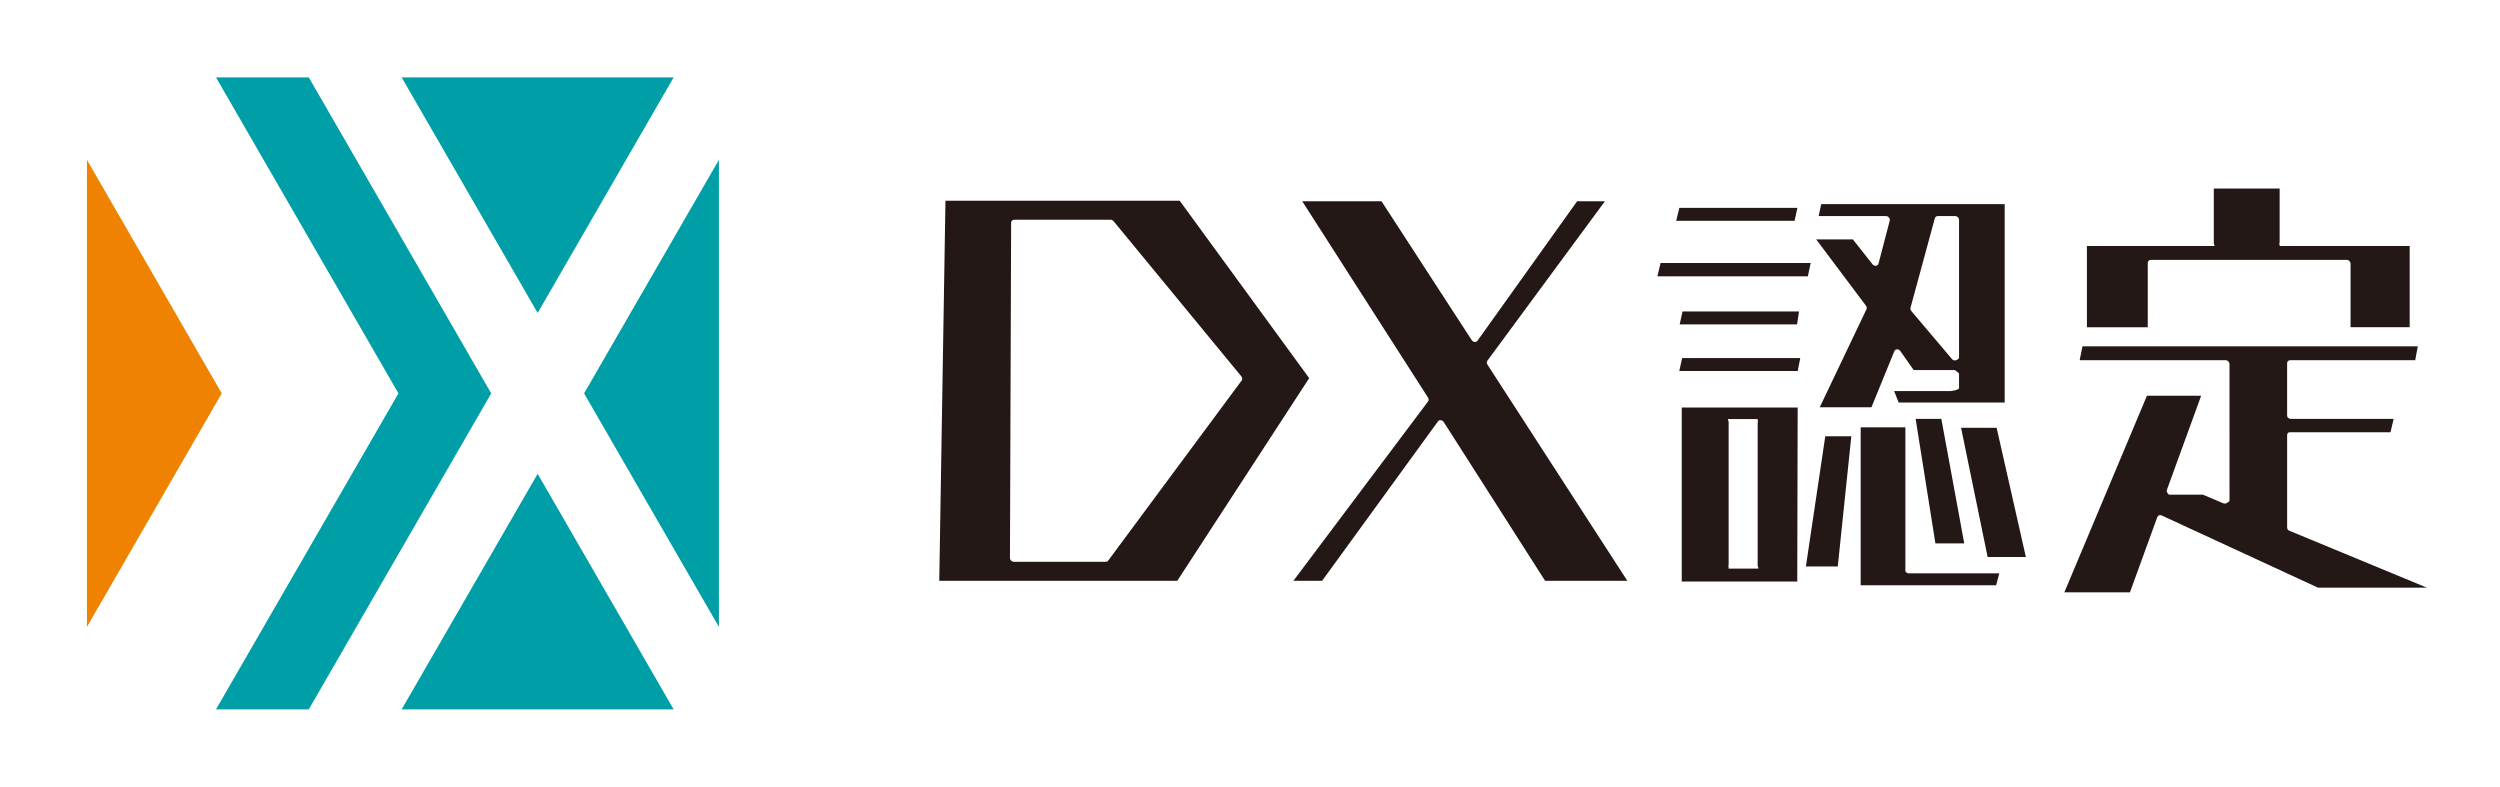
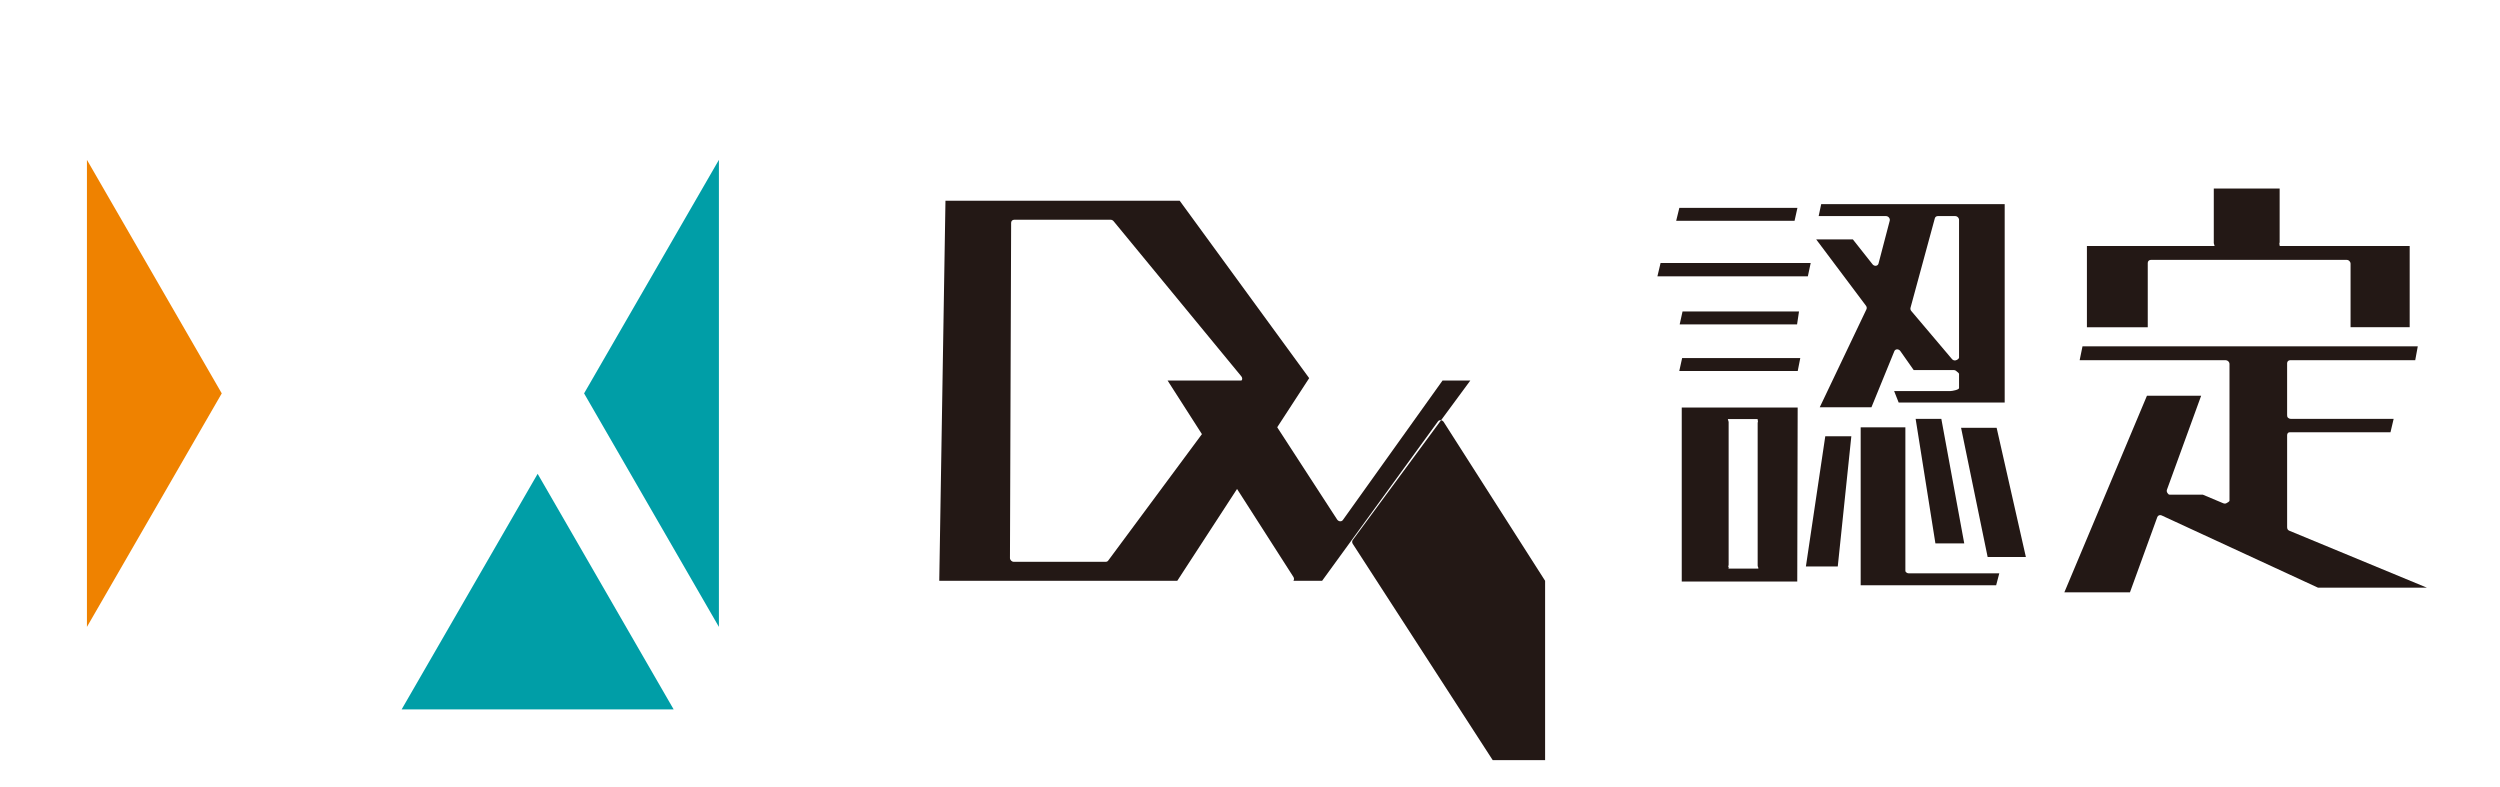
<svg xmlns="http://www.w3.org/2000/svg" version="1.1" id="レイヤー_1" x="0px" y="0px" width="379.721px" height="119.581px" viewBox="0 0 379.721 119.581" enable-background="new 0 0 379.721 119.581" xml:space="preserve">
  <g>
-     <polygon fill="#009EA7" points="102.32,11.755 61.006,11.755 81.663,47.533  " />
-     <polygon fill="#009EA7" points="46.9,11.755 32.807,11.755 60.518,59.75 32.807,107.746 46.9,107.746 74.61,59.75  " />
    <polygon fill="#009EA7" points="61.005,107.747 102.319,107.747 81.663,71.966  " />
    <polygon fill="#009EA7" points="109.194,95.22 109.194,24.281 88.716,59.75  " />
    <polygon fill="#EF8200" points="13.204,95.22 13.204,24.281 33.682,59.75  " />
    <path fill="#231815" d="M142.663,88.215l0.942-57.727h35.575l19.669,26.947l-20.034,30.78H142.663z M154.045,33.376   c-0.265,0-0.465,0.197-0.466,0.461l-0.178,50.914c-0.002,0.146,0.062,0.294,0.173,0.404c0.112,0.112,0.26,0.176,0.409,0.176h13.964   c0.154,0,0.291-0.066,0.376-0.184l20.264-27.344c0.134-0.182,0.117-0.446-0.043-0.639L169.14,33.595   c-0.115-0.138-0.281-0.219-0.449-0.219H154.045z" />
-     <path fill="#231815" d="M234.683,88.215l-15.4-24.119c-0.099-0.154-0.263-0.257-0.437-0.277c-0.019-0.001-0.038-0.001-0.058-0.001   c-0.151,0-0.292,0.066-0.377,0.185l-17.596,24.213h-4.361l20.448-27.236c0.122-0.163,0.121-0.395,0.001-0.585l-19.109-29.828   h12.041l13.704,21.101c0.101,0.154,0.265,0.256,0.438,0.273c0.018,0.002,0.034,0.002,0.053,0.002c0.154,0,0.294-0.069,0.381-0.188   l15.139-21.188h4.22l-17.854,24.22c-0.12,0.163-0.119,0.396,0.002,0.583l21.254,32.847H234.683z" />
+     <path fill="#231815" d="M234.683,88.215l-15.4-24.119c-0.099-0.154-0.263-0.257-0.437-0.277c-0.019-0.001-0.038-0.001-0.058-0.001   c-0.151,0-0.292,0.066-0.377,0.185l-17.596,24.213h-4.361c0.122-0.163,0.121-0.395,0.001-0.585l-19.109-29.828   h12.041l13.704,21.101c0.101,0.154,0.265,0.256,0.438,0.273c0.018,0.002,0.034,0.002,0.053,0.002c0.154,0,0.294-0.069,0.381-0.188   l15.139-21.188h4.22l-17.854,24.22c-0.12,0.163-0.119,0.396,0.002,0.583l21.254,32.847H234.683z" />
    <path fill="#231815" d="M282.615,88.899V64.906h6.789v21.593c-0.002,0.146-0.022,0.294,0.088,0.404   c0.112,0.112,0.261,0.175,0.41,0.175h13.767l-0.478,1.821H282.615z M255.438,88.327V61.901h17.608l-0.063,26.426H255.438z    M262.56,63.648c-0.264,0,0.001,0.199,0,0.462v21.675c-0.001,0.146-0.112,0.294,0,0.404c0.111,0.112-0.15,0.175,0,0.175h4.409   c0.264,0-0.001-0.197,0-0.462V64.228c0.002-0.146,0.11-0.294,0-0.404c-0.111-0.111,0.148-0.176,0-0.176H262.56z M274.295,86.038   l2.943-19.773h3.958l-2.06,19.773H274.295z M301.9,84.606l-4.037-19.63h5.402l4.442,19.63H301.9z M293.966,82.533l-3.003-18.914   h3.903l3.479,18.914H293.966z M276.397,61.861l7.093-14.879c0.082-0.168,0.054-0.378-0.068-0.543l-7.56-10.073h5.569l2.985,3.777   c0.113,0.144,0.286,0.229,0.456,0.229c0.021,0,0.042,0,0.063-0.004c0.19-0.023,0.342-0.152,0.389-0.334l1.703-6.508   c0.042-0.16,0-0.34-0.113-0.479c-0.114-0.142-0.283-0.225-0.453-0.225h-10.227l0.385-1.819h27.87v30.143h-16.102l-0.69-1.748h8.539   c0.26,0,1.313-0.19,1.32-0.451V56.8c0.003-0.148-0.271-0.299-0.383-0.411c-0.111-0.114-0.261-0.178-0.411-0.178h-6.093   l-2.033-2.894c-0.111-0.157-0.294-0.255-0.479-0.255h-0.013c-0.189,0.005-0.349,0.112-0.416,0.28l-3.477,8.518H276.397z    M294.327,32.821c-0.215,0-0.394,0.133-0.448,0.334l-3.695,13.59c-0.043,0.157-0.004,0.335,0.104,0.476l6.175,7.295   c0.114,0.148,0.286,0.232,0.46,0.232c0.037,0,0.075-0.003,0.112-0.014c0.205-0.046,0.515-0.22,0.521-0.433V33.416   c0.004-0.149-0.056-0.299-0.169-0.414c-0.111-0.115-0.264-0.18-0.413-0.18H294.327z M255.062,56.354l0.433-1.963h17.945   l-0.386,1.963H255.062z M255.124,49.273l0.434-1.963h17.691l-0.295,1.963H255.124z M251.741,41.976l0.481-2.034h22.802   l-0.434,2.034H251.741z M254.592,33.537l0.48-1.963h17.936l-0.435,1.963H254.592z" />
    <path fill="#231815" d="M313.549,89.972l12.545-29.86h8.233l-5.196,14.277c-0.058,0.162-0.025,0.352,0.087,0.502   c0.113,0.151,0.167,0.243,0.348,0.243h5.018l3.123,1.315c0.069,0.027,0.142,0.043,0.214,0.043c0.089,0,0.175-0.021,0.25-0.066   c0.133-0.083,0.461-0.227,0.463-0.39V55.294c0.001-0.15-0.06-0.298-0.171-0.409c-0.114-0.114-0.262-0.176-0.412-0.176h-22.175   l0.432-2.108h50.925l-0.387,2.108h-18.994c-0.265,0-0.465,0.197-0.466,0.459v7.869c-0.002,0.146,0.017,0.296,0.126,0.406   c0.112,0.112,0.262,0.175,0.409,0.175h15.646l-0.48,2.034h-15.294c-0.266,0-0.407,0.199-0.406,0.462v13.946   c-0.001,0.229,0.08,0.445,0.3,0.537l20.918,8.658h-16.541l-23.725-10.962c-0.076-0.034-0.155-0.053-0.233-0.053   c-0.059,0-0.115,0.01-0.169,0.028c-0.127,0.047-0.223,0.143-0.268,0.269l-4.155,11.434H313.549z M357.024,49.703v-9.629   c0.006-0.151-0.057-0.304-0.168-0.418c-0.111-0.115-0.264-0.182-0.415-0.182h-29.757c-0.264,0-0.464,0.198-0.465,0.459v9.771   h-9.241V37.367h19.271c0.263,0-0.003-0.196,0-0.458V28.64h10.003v8.144c-0.001,0.147-0.113,0.296,0,0.407   c0.111,0.113-0.148,0.176,0,0.176h19.75v12.335H357.024z" />
  </g>
</svg>